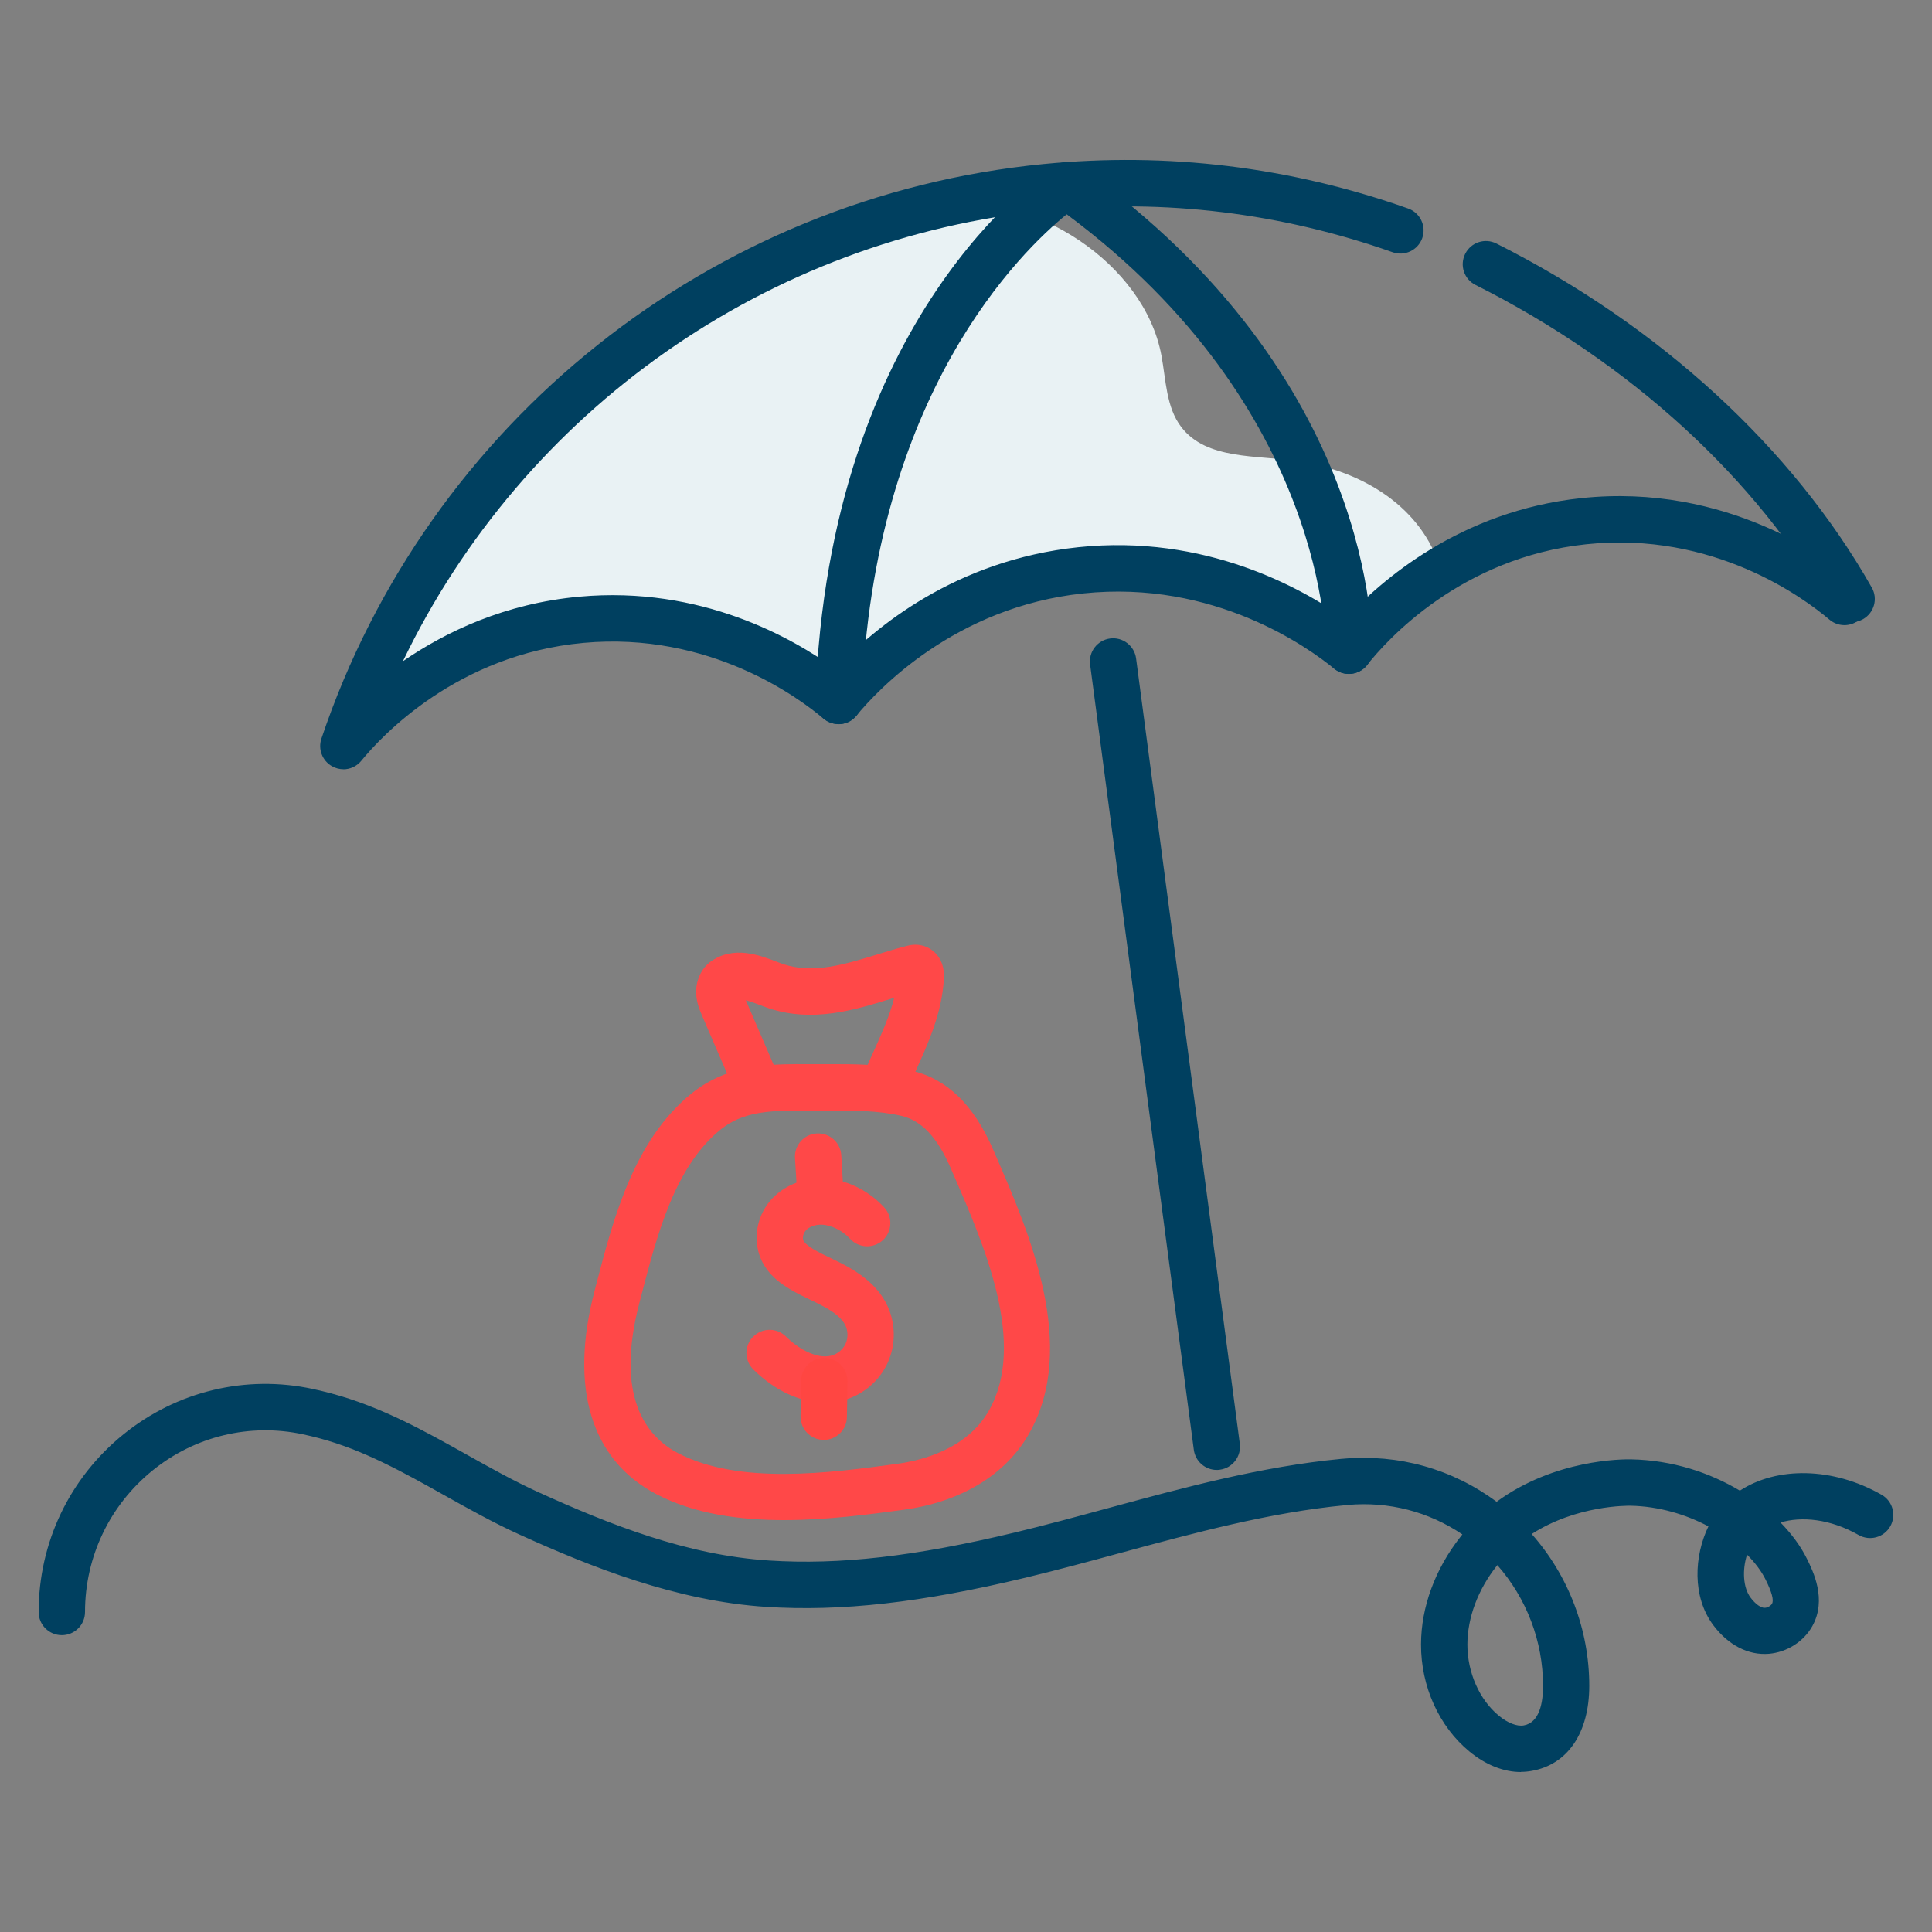
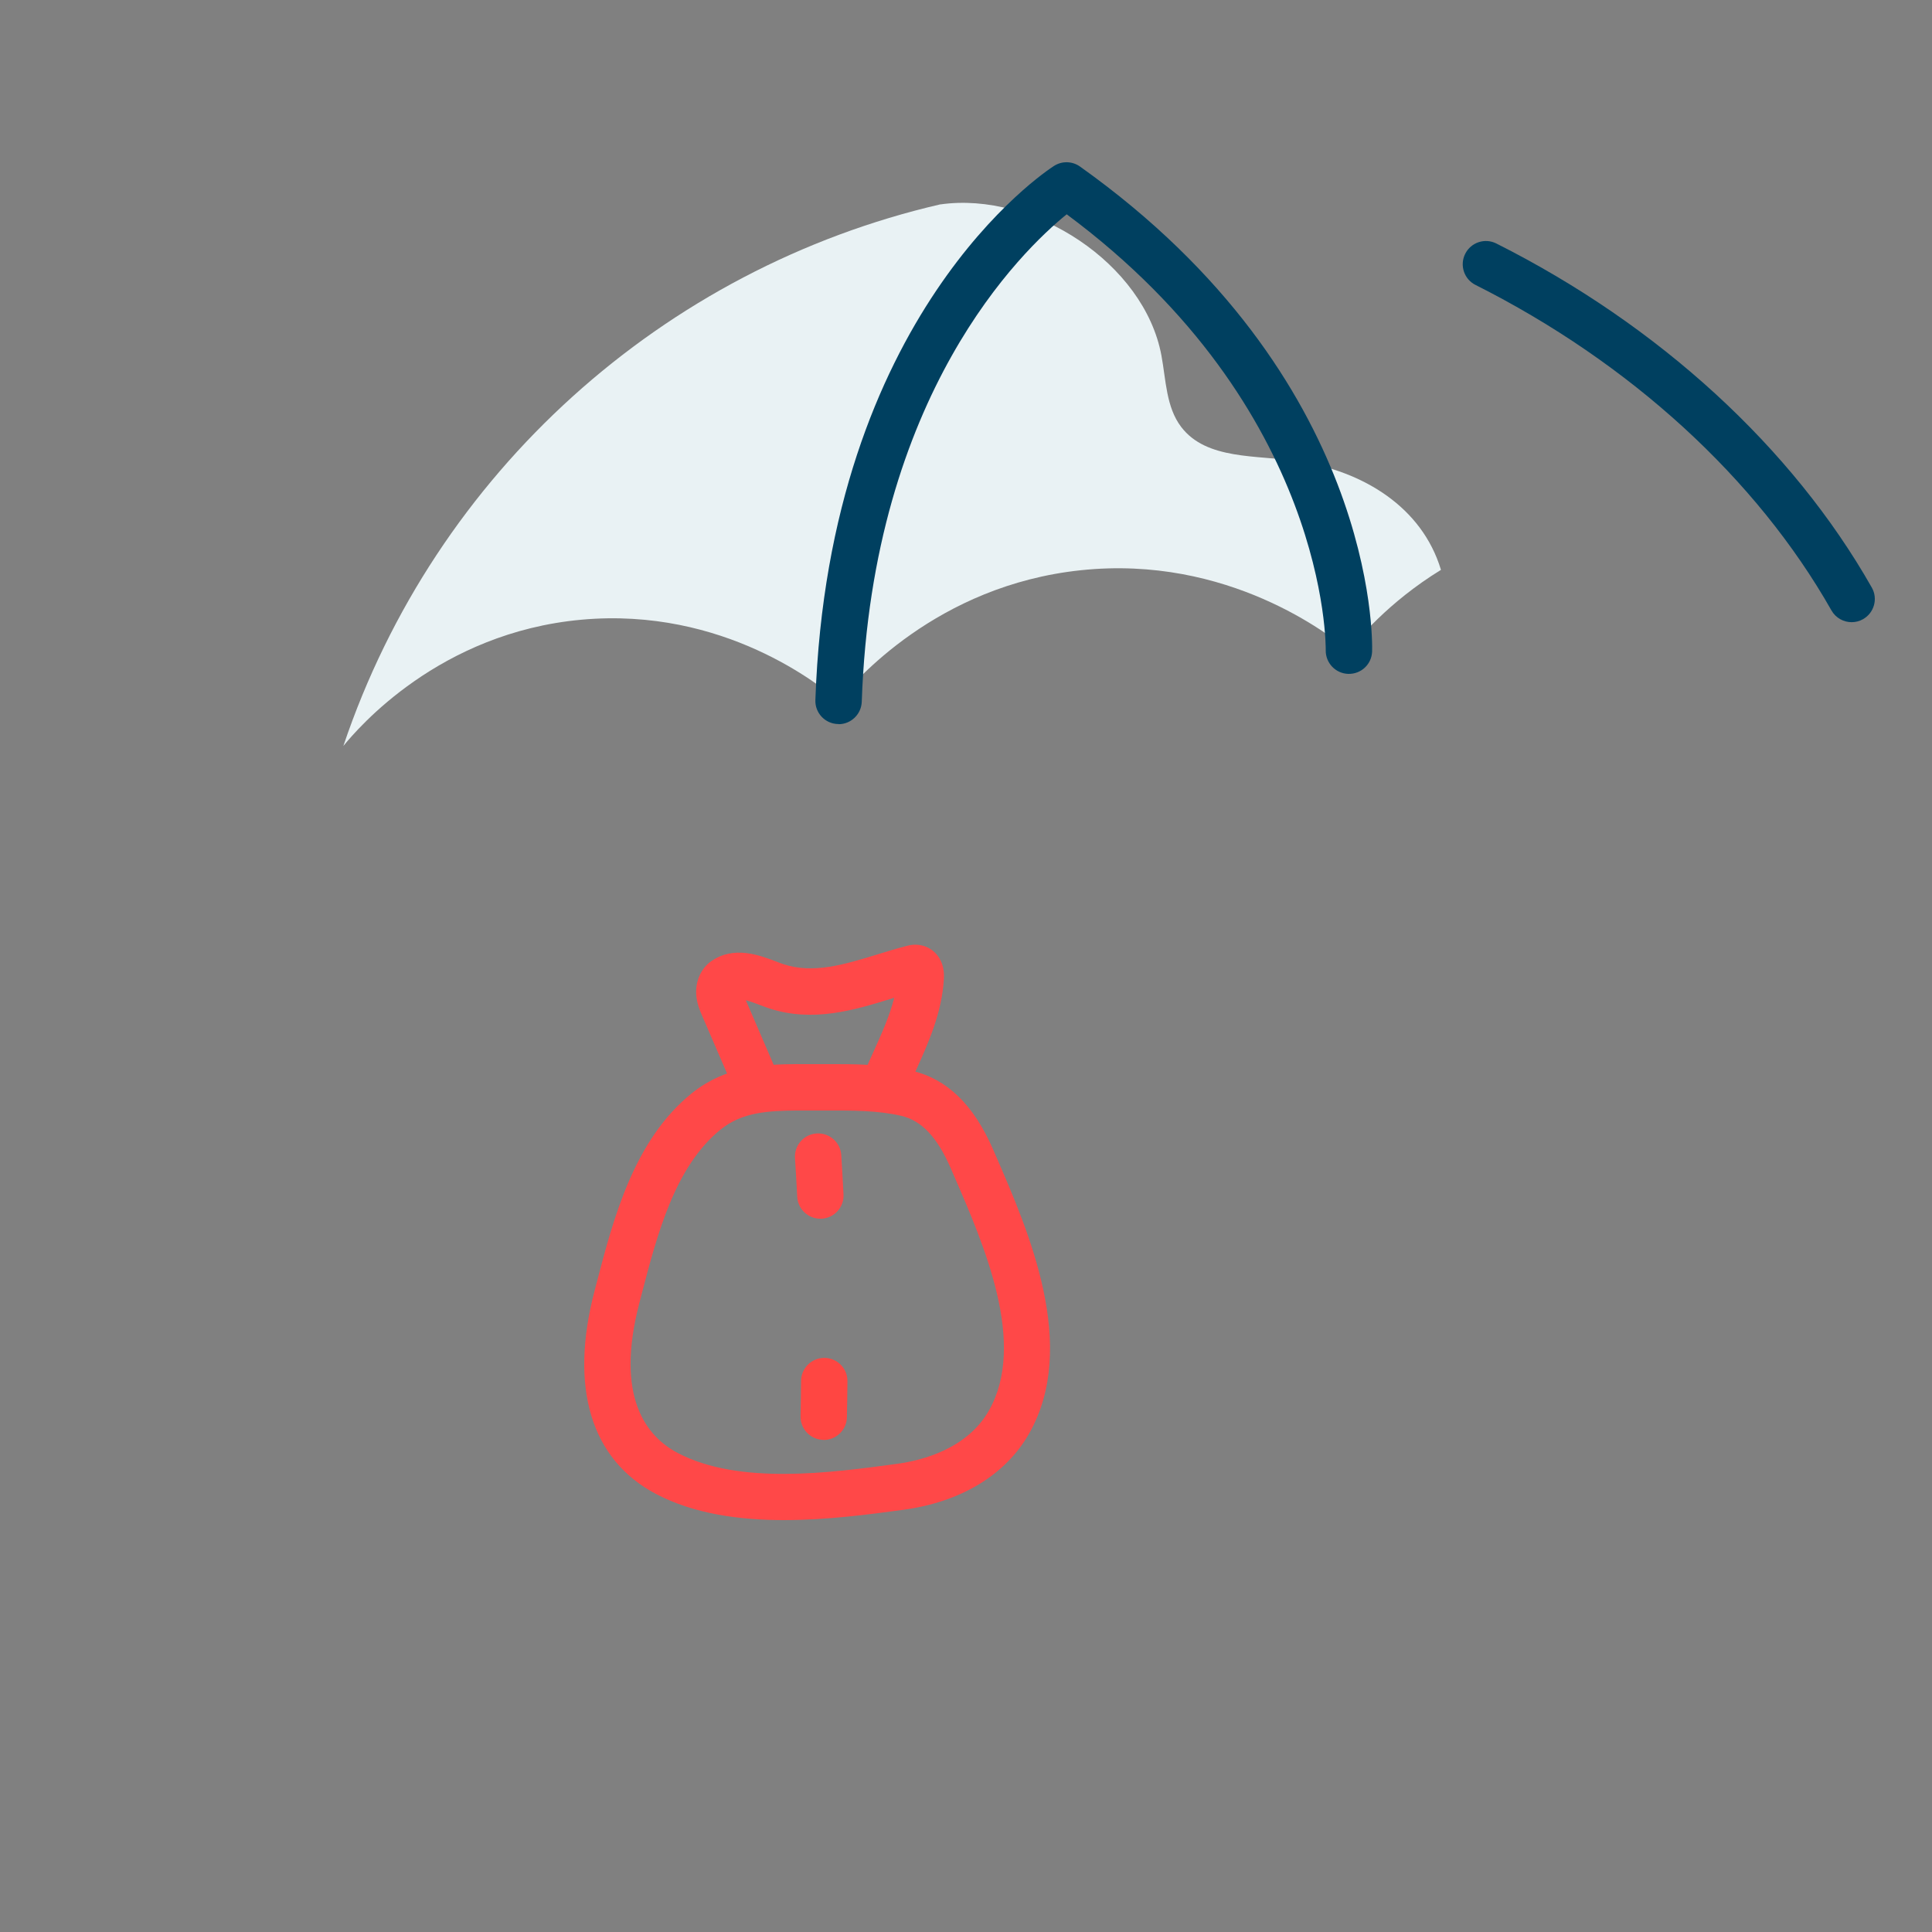
<svg xmlns="http://www.w3.org/2000/svg" id="Layer_1" data-name="Layer 1" viewBox="0 0 250 250">
  <rect x="0" y="0" width="250" height="250" fill="#808080" stroke="none" />
  <defs>
    <style>
      .cls-1 {
        fill: #004060;
      }

      .cls-2 {
        fill: #e9f2f4;
      }

      .cls-3 {
        fill: #ff4642;
      }

      .cls-4 {
        fill: #ff4848;
      }
    </style>
  </defs>
  <path class="cls-1" d="m239.6,80.51c-1.04,0-2.06-.55-2.61-1.52-9.7-17.11-26.06-32.06-46.06-42.12-1.48-.74-2.08-2.55-1.33-4.03.74-1.48,2.55-2.08,4.03-1.33,21.04,10.58,38.3,26.4,48.58,44.52.82,1.44.31,3.27-1.13,4.09-.47.27-.98.39-1.48.39Z" />
  <path class="cls-2" d="m121.69,26.45c12.01-1.71,26.39,7.63,28.6,19.56.59,3.17.6,6.66,2.55,9.23,3.28,4.31,9.77,3.62,15.12,4.44,8.41,1.28,16.05,5.92,18.5,14.06-6.85,4.2-10.85,9.1-11.92,10.45-2.39-1.96-15.63-12.42-34.7-10.4-18.65,1.97-29.3,14.42-31.34,16.9-2.25-1.9-14.84-12.18-33.27-10.5-18.42,1.68-28.94,14.07-30.8,16.34,11.92-35.43,41.46-61.81,77.26-70.09Z" />
-   <path class="cls-1" d="m44.43,99.54c-.49,0-.99-.12-1.45-.38-1.27-.7-1.85-2.21-1.39-3.58,13.78-40.96,50.45-70.14,93.42-74.35,16.07-1.58,31.94.36,47.2,5.75,1.56.55,2.38,2.27,1.83,3.83-.55,1.56-2.27,2.38-3.83,1.83-14.42-5.09-29.43-6.92-44.61-5.43-36.32,3.56-67.87,25.98-83.46,58.35,5.56-3.82,13.2-7.47,22.82-8.35,15.79-1.44,27.69,5.39,33.16,9.38,5.04-5.39,15.49-14.1,31.4-15.78,16.4-1.73,28.89,5.26,34.58,9.29,4.56-4.97,14.84-13.98,30.5-15.64,18.9-2.01,32.35,8.02,36.02,11.15,1.26,1.07,1.42,2.97.34,4.23-1.07,1.26-2.97,1.41-4.23.34-3.21-2.73-14.97-11.51-31.5-9.75-16.18,1.72-25.79,12.4-28.34,15.64-.5.63-1.23,1.03-2.03,1.12-.8.09-1.6-.15-2.22-.66-3.34-2.74-15.54-11.53-32.49-9.74-16.6,1.75-26.65,12.56-29.33,15.82-.51.62-1.25,1.01-2.05,1.08-.8.07-1.6-.18-2.21-.7-3.16-2.68-14.73-11.29-31.06-9.8-16.31,1.49-26.13,12.05-28.75,15.26-.59.72-1.45,1.1-2.32,1.1Z" />
-   <path class="cls-1" d="m196.82,229.3c-2.24,0-4.56-.91-6.67-2.65-3.94-3.24-6.29-8.43-6.27-13.88.01-4.82,1.83-9.75,5.1-13.9.08-.11.17-.21.25-.32-4.36-2.94-9.51-4.29-14.83-3.81l-.29.03c-9.8.93-19.65,3.61-29.17,6.19-4.01,1.09-8.15,2.21-12.23,3.19-13.5,3.24-23.84,4.4-33.55,3.78-11.63-.75-22.67-5.15-31.94-9.36-3.4-1.54-6.62-3.35-9.75-5.1-5.36-3-10.43-5.84-16.18-7.37-.69-.18-1.38-.35-2.08-.5-6.87-1.47-13.97.23-19.46,4.67-5.56,4.5-8.75,11.18-8.75,18.32,0,1.66-1.34,3-3,3s-3-1.34-3-3c0-8.97,4-17.35,10.98-22.99,6.91-5.59,15.84-7.73,24.49-5.87.79.17,1.58.36,2.36.57,6.48,1.72,12.12,4.88,17.57,7.93,3.01,1.69,6.13,3.43,9.29,4.87,9.21,4.18,19.2,8.15,29.84,8.83,9.08.59,18.88-.53,31.77-3.62,4-.96,8.1-2.07,12.06-3.15,9.76-2.65,19.86-5.4,30.17-6.38l.25-.02c7.23-.64,14.17,1.33,19.88,5.57,7.49-5.5,16.27-5.52,17.45-5.49,5.31.11,10.13,1.71,14.03,4.05,4.79-3.14,12.03-3.07,18.34.53,1.44.82,1.94,2.65,1.12,4.09-.82,1.44-2.65,1.94-4.09,1.12-3.71-2.11-7.4-2.43-10.11-1.62,1.46,1.5,2.62,3.08,3.4,4.66.79,1.59,2.65,5.3.71,8.76-1.12,2-3.28,3.37-5.62,3.57-2.65.22-5.25-1.12-7.18-3.69-2.77-3.69-2.49-8.98-.64-12.8-2.92-1.55-6.42-2.6-10.09-2.67-.36,0-6.95-.09-12.78,3.66,4.77,5.39,7.45,12.39,7.45,19.64,0,6.09-2.8,10.22-7.49,11.02-.45.08-.9.12-1.36.12Zm-3.07-26.77s-.04.05-.06.08c-2.45,3.09-3.8,6.71-3.81,10.19,0,3.61,1.55,7.15,4.08,9.22,1.14.94,2.34,1.4,3.2,1.25,2.07-.36,2.51-2.98,2.51-5.11,0-5.77-2.13-11.34-5.92-15.64Zm32.32-1.36c-.64,1.97-.52,4.27.46,5.57.63.84,1.36,1.36,1.87,1.31.35-.03.75-.27.9-.53.26-.46-.03-1.51-.84-3.14-.54-1.08-1.35-2.17-2.39-3.21Z" />
  <path class="cls-1" d="m108.51,93.69s-.07,0-.11,0c-1.66-.06-2.95-1.45-2.89-3.1,1.72-49.89,29.69-68.36,30.88-69.12,1.03-.66,2.36-.63,3.36.08,38.41,27.34,37.84,61.3,37.8,62.74-.05,1.66-1.41,2.95-3.09,2.91-1.65-.05-2.95-1.43-2.91-3.08h0c0-.31.37-31.23-33.52-56.39-5.75,4.66-25.15,23.26-26.52,63.08-.06,1.62-1.39,2.9-3,2.9Z" />
-   <path class="cls-1" d="m157.45,190.21c-1.48,0-2.77-1.1-2.97-2.61l-13.42-101.61c-.22-1.64.94-3.15,2.58-3.37,1.64-.22,3.15.94,3.37,2.58l13.42,101.61c.22,1.64-.94,3.15-2.58,3.37-.13.02-.27.03-.4.03Z" />
-   <path class="cls-4" d="m106.78,181.51c-3.15,0-6.49-1.52-9.3-4.3-1.18-1.17-1.19-3.07-.02-4.24,1.17-1.18,3.07-1.19,4.24-.02,1.45,1.44,3.85,2.95,5.83,2.48.8-.19,1.55-.8,1.89-1.55.34-.75.32-1.71-.06-2.45-.4-.76-1.24-1.51-2.52-2.23-.59-.33-1.23-.64-1.91-.97-.9-.43-1.83-.88-2.76-1.44-1.09-.66-2.66-1.74-3.57-3.58-1.23-2.49-.8-5.64,1.07-7.84,1.58-1.86,4.11-2.94,6.69-2.9,2.93.05,5.94,1.46,8.06,3.77,1.12,1.22,1.04,3.12-.18,4.24-1.22,1.12-3.12,1.04-4.24-.18-1-1.09-2.47-1.81-3.74-1.83-.81-.01-1.6.29-2.02.79-.34.4-.42.99-.27,1.28.11.22.42.58,1.28,1.1.69.42,1.46.78,2.27,1.17.73.35,1.48.71,2.24,1.14,2.35,1.32,3.96,2.86,4.92,4.71,1.23,2.38,1.3,5.26.18,7.7-1.12,2.44-3.34,4.27-5.95,4.89-.7.17-1.42.25-2.15.25Z" />
  <path class="cls-3" d="m106.59,186.32s-.04,0-.06,0c-1.66-.04-2.97-1.41-2.94-3.06.03-1.55.06-3.07.07-4.58.02-1.65,1.36-2.97,3-2.97.01,0,.02,0,.03,0,1.66.02,2.99,1.37,2.97,3.03-.01,1.53-.04,3.08-.07,4.65-.03,1.63-1.37,2.94-3,2.94Z" />
  <path class="cls-4" d="m106.15,157.7c-1.58,0-2.91-1.24-2.99-2.84-.08-1.65-.18-3.31-.29-5.01-.1-1.65,1.15-3.08,2.81-3.18,1.65-.1,3.08,1.15,3.18,2.81.11,1.71.2,3.4.29,5.07.09,1.65-1.19,3.07-2.84,3.15-.05,0-.11,0-.16,0Z" />
  <path class="cls-4" d="m101.46,196.7c-5.78,0-11.67-.8-16.57-3.38-8.41-4.43-11.24-13.75-7.96-26.26l.29-1.11c2.14-8.21,4.8-18.43,12.27-24.46.58-.47,1.18-.89,1.8-1.26h0c4.26-2.57,9.07-2.55,13.33-2.53h1.11s1.13,0,1.13,0c3.62-.01,7.37-.02,11.12.85,4.57,1.06,8.01,4.4,10.54,10.22l.35.81c4.26,9.8,10.7,24.62,4.31,35.9-3.04,5.37-8.83,8.88-16.3,9.89-4.37.59-9.84,1.33-15.42,1.33Zm-7.07-51.34h0c-.38.23-.76.5-1.13.79-5.93,4.79-8.21,13.57-10.23,21.31l-.29,1.12c-3.2,12.22.92,17.31,4.95,19.43,7.94,4.18,19.76,2.58,28.39,1.41,3.23-.44,9.06-1.92,11.89-6.9,4.91-8.67-.58-21.32-4.6-30.55l-.35-.81c-1.74-4.01-3.77-6.16-6.39-6.77-3.07-.71-6.3-.7-9.75-.69h-1.14s-1.14,0-1.14,0c-3.79-.01-7.39-.03-10.21,1.67Z" />
  <path class="cls-4" d="m97.91,143.2c-1.16,0-2.27-.68-2.76-1.81l-4.28-9.92c-.3-.69-.71-1.64-.78-2.79-.11-1.74.64-3.4,1.97-4.32,2.92-2.01,6.19-.77,8.35.05.34.13.67.26.98.36,3.86,1.27,7.87.04,12.12-1.26,1.23-.38,2.5-.77,3.79-1.1.37-.1,1.23-.32,2.25,0,1.34.42,2.73,1.75,2.59,4.23-.25,4.42-1.99,8.27-3.67,11.99-.41.91-.82,1.81-1.2,2.72-.64,1.53-2.4,2.25-3.93,1.6-1.53-.64-2.24-2.4-1.6-3.93.4-.95.83-1.91,1.26-2.86,1.09-2.41,2.13-4.72,2.71-7.05-.15.04-.29.09-.44.14-4.72,1.45-10.08,3.09-15.75,1.23-.39-.13-.8-.28-1.24-.45-.41-.16-1.14-.43-1.77-.6l4.14,9.6c.66,1.52-.05,3.29-1.57,3.94-.39.17-.79.25-1.19.25Z" />
</svg>